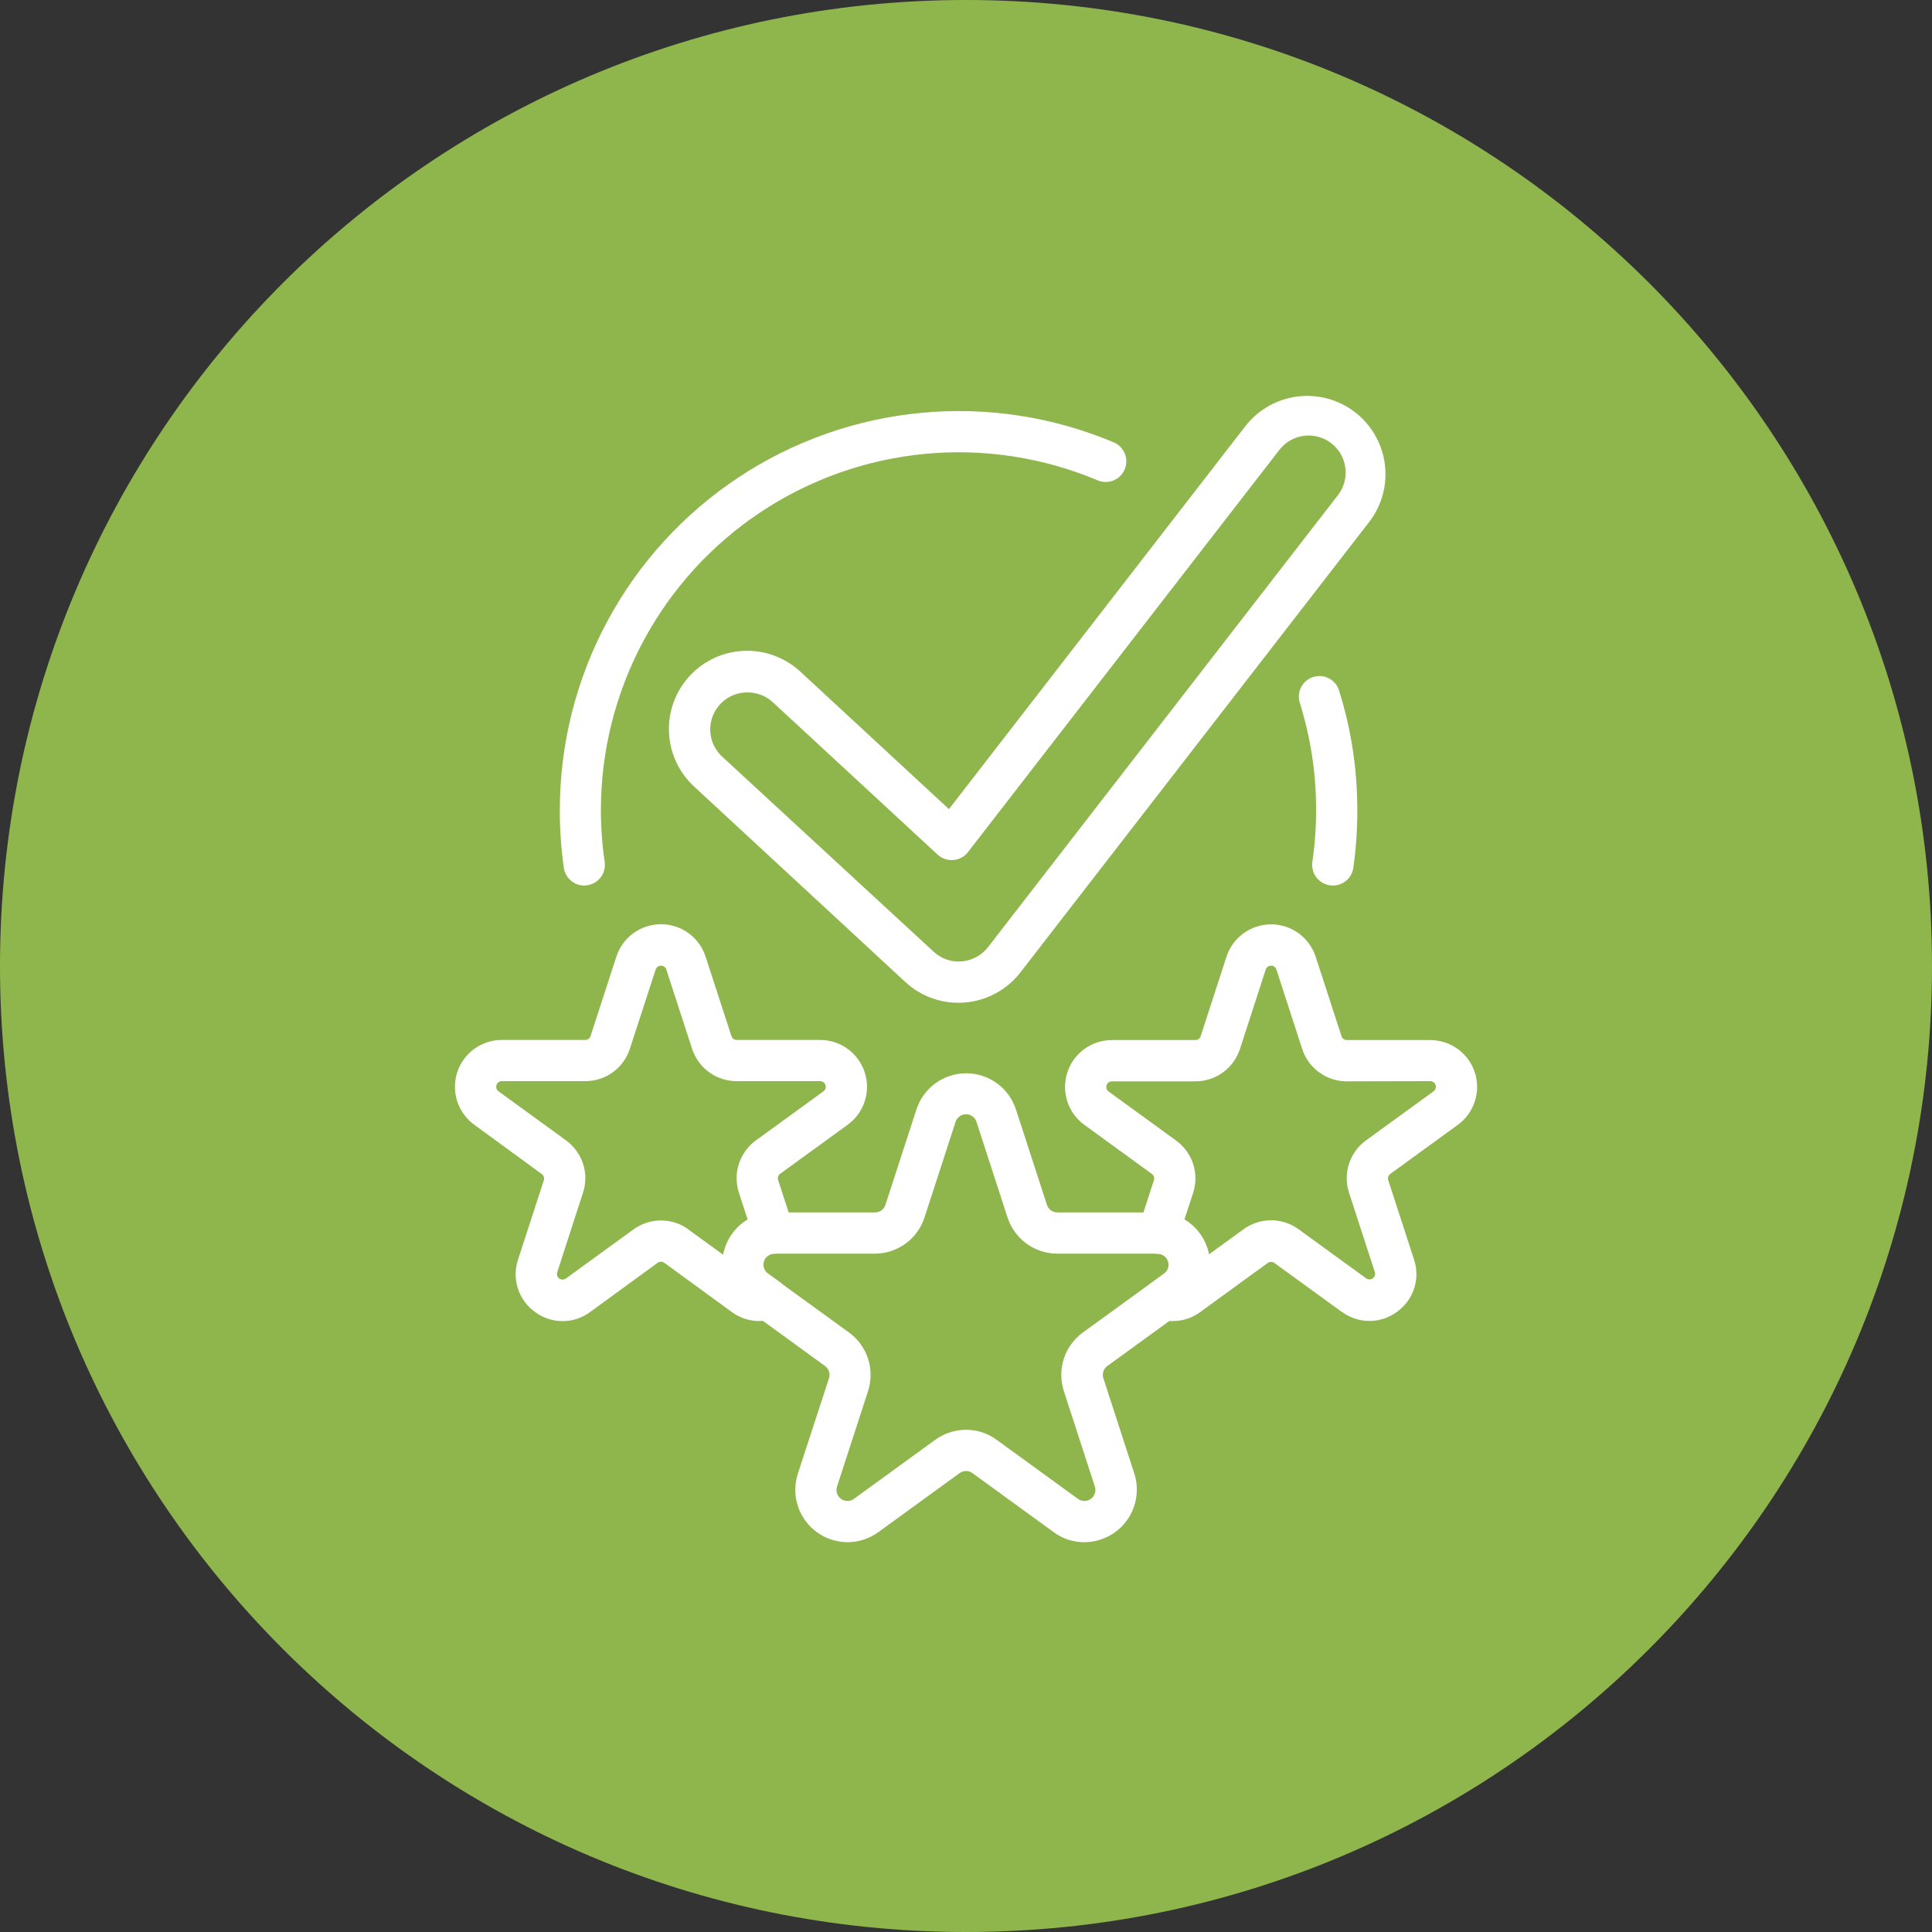
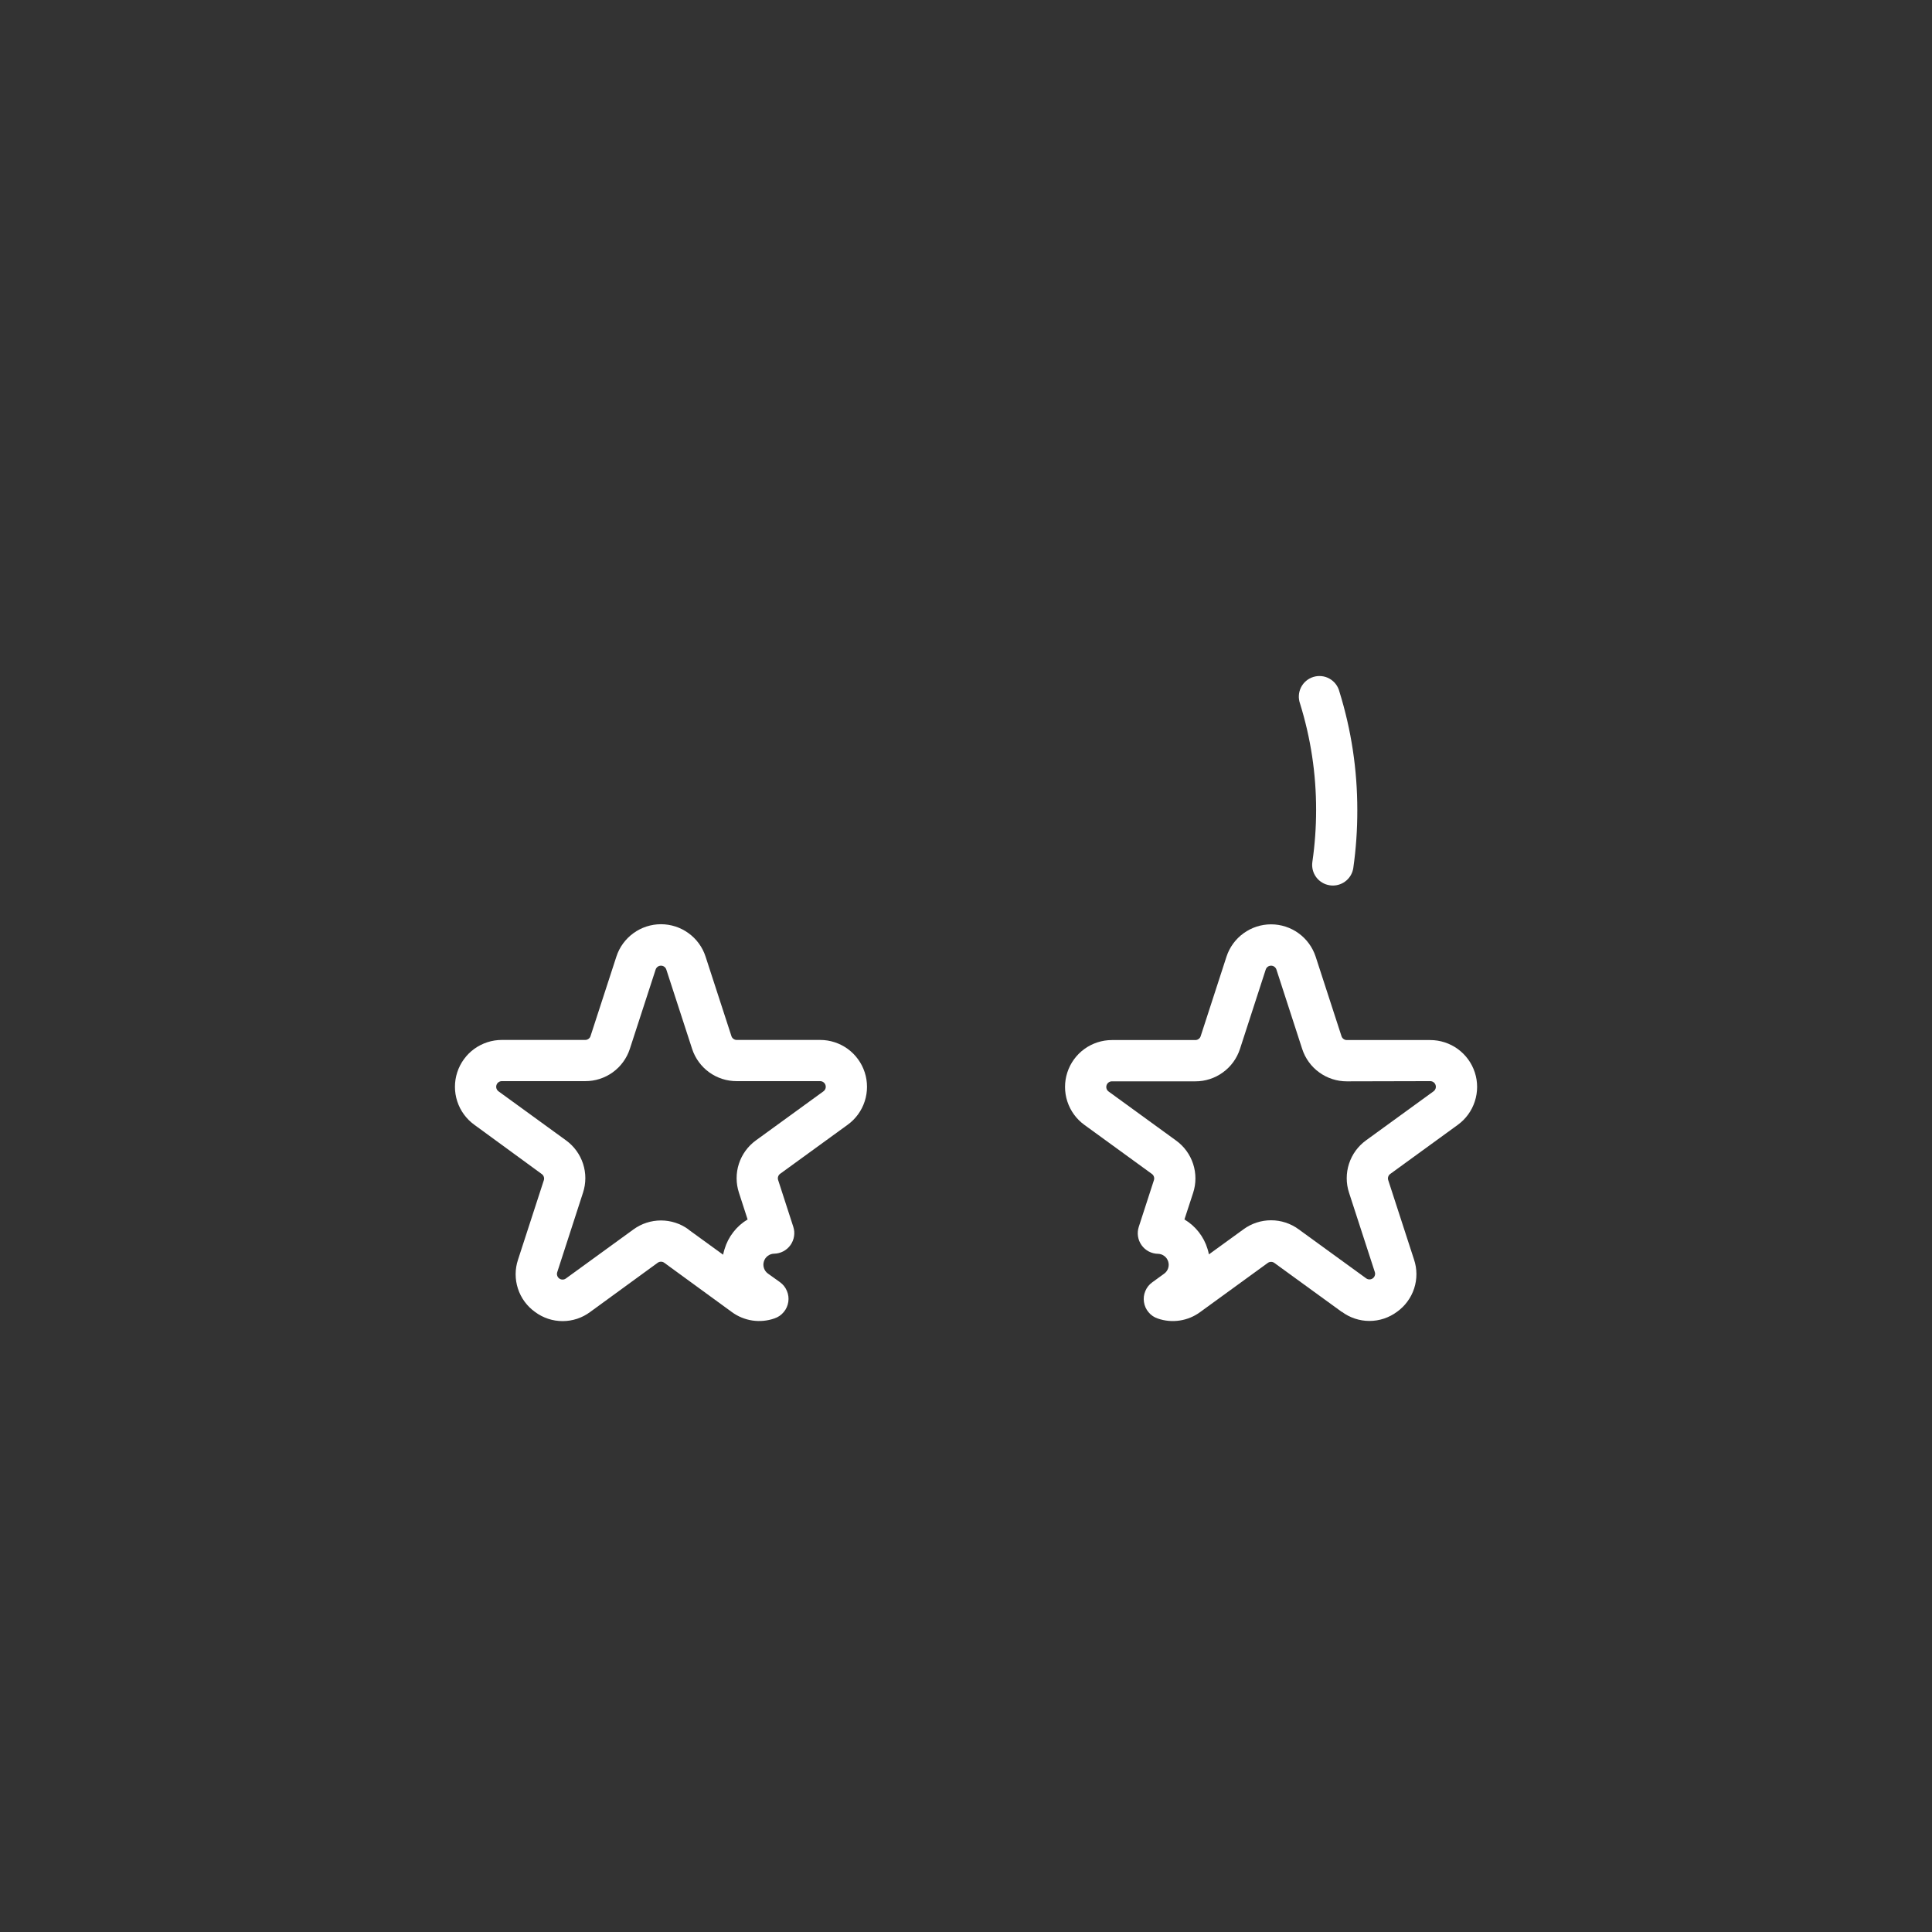
<svg xmlns="http://www.w3.org/2000/svg" width="500" viewBox="0 0 375 375" height="500" preserveAspectRatio="xMidYMid meet">
  <rect x="0" y="0" width="375" height="375" fill="#333333" stroke="none" />
  <defs>
    <clipPath id="fc338942b5">
      <path d="M 187.5 0 C 83.945 0 0 83.945 0 187.5 C 0 291.055 83.945 375 187.5 375 C 291.055 375 375 291.055 375 187.5 C 375 83.945 291.055 0 187.5 0 Z M 187.5 0 " clip-rule="nonzero" />
    </clipPath>
    <clipPath id="a0e1ea1601">
      <path d="M 140 208 L 235 208 L 235 299.977 L 140 299.977 Z M 140 208 " clip-rule="nonzero" />
    </clipPath>
  </defs>
  <g clip-path="url(#fc338942b5)">
-     <rect x="-37.5" width="450" fill="#8fb64c" y="-37.5" height="450" fill-opacity="1" />
-   </g>
+     </g>
  <g clip-path="url(#a0e1ea1601)">
-     <path fill="#ffffff" d="M 204.535 297.398 L 188.762 285.938 C 188.387 285.664 187.969 285.527 187.504 285.527 C 187.039 285.527 186.621 285.664 186.246 285.938 L 170.473 297.398 C 169.605 298.027 168.664 298.508 167.645 298.836 C 166.629 299.168 165.582 299.332 164.512 299.332 C 163.441 299.332 162.398 299.164 161.379 298.836 C 160.359 298.504 159.418 298.023 158.555 297.395 C 157.688 296.766 156.938 296.02 156.309 295.152 C 155.68 294.289 155.199 293.344 154.867 292.328 C 154.535 291.309 154.367 290.266 154.367 289.195 C 154.363 288.125 154.527 287.082 154.855 286.062 L 160.906 267.516 C 161.051 267.074 161.047 266.637 160.906 266.199 C 160.762 265.758 160.5 265.406 160.129 265.133 L 144.355 253.672 C 143.492 253.039 142.746 252.289 142.121 251.426 C 141.496 250.559 141.02 249.617 140.691 248.602 C 140.359 247.582 140.195 246.539 140.199 245.473 C 140.199 244.402 140.363 243.359 140.695 242.344 C 141.023 241.328 141.504 240.387 142.129 239.52 C 142.758 238.656 143.504 237.906 144.367 237.277 C 145.23 236.648 146.168 236.168 147.184 235.832 C 148.199 235.5 149.242 235.332 150.312 235.328 L 169.832 235.328 C 170.297 235.328 170.715 235.195 171.09 234.922 C 171.465 234.648 171.723 234.293 171.863 233.852 L 177.891 215.309 C 178.227 214.293 178.707 213.352 179.34 212.488 C 179.969 211.625 180.719 210.879 181.582 210.254 C 182.449 209.625 183.391 209.148 184.406 208.82 C 185.426 208.488 186.465 208.324 187.535 208.324 C 188.605 208.324 189.648 208.488 190.664 208.82 C 191.68 209.148 192.621 209.625 193.488 210.254 C 194.355 210.879 195.102 211.625 195.734 212.488 C 196.363 213.352 196.844 214.293 197.18 215.309 L 203.207 233.852 C 203.348 234.293 203.605 234.648 203.98 234.922 C 204.355 235.195 204.773 235.328 205.238 235.328 L 224.758 235.328 C 225.828 235.332 226.871 235.5 227.887 235.832 C 228.902 236.168 229.84 236.648 230.703 237.277 C 231.566 237.906 232.312 238.656 232.941 239.52 C 233.566 240.387 234.047 241.328 234.375 242.344 C 234.707 243.359 234.871 244.402 234.875 245.473 C 234.875 246.539 234.711 247.582 234.383 248.602 C 234.055 249.617 233.574 250.559 232.949 251.426 C 232.324 252.289 231.582 253.039 230.719 253.672 L 214.945 265.133 C 214.566 265.402 214.309 265.758 214.164 266.195 C 214.02 266.637 214.02 267.074 214.164 267.516 L 220.184 286.062 C 220.305 286.441 220.402 286.824 220.477 287.215 C 220.551 287.605 220.602 288 220.629 288.395 C 220.66 288.793 220.664 289.188 220.645 289.586 C 220.629 289.984 220.586 290.379 220.523 290.77 C 220.461 291.164 220.375 291.551 220.266 291.934 C 220.156 292.316 220.023 292.688 219.871 293.055 C 219.719 293.422 219.543 293.781 219.352 294.125 C 219.156 294.473 218.941 294.809 218.707 295.129 C 218.473 295.449 218.223 295.758 217.953 296.051 C 217.684 296.344 217.398 296.617 217.098 296.875 C 216.793 297.137 216.477 297.375 216.148 297.598 C 215.82 297.82 215.477 298.023 215.125 298.203 C 214.77 298.387 214.406 298.547 214.035 298.688 C 213.664 298.824 213.285 298.941 212.898 299.039 C 212.512 299.133 212.121 299.207 211.727 299.258 C 211.332 299.305 210.938 299.332 210.539 299.336 C 208.324 299.348 206.324 298.703 204.535 297.398 Z M 205.207 243.332 C 204.137 243.332 203.09 243.164 202.07 242.832 C 201.051 242.496 200.109 242.016 199.242 241.387 C 198.379 240.754 197.629 240.004 197 239.137 C 196.371 238.27 195.895 237.324 195.562 236.305 L 189.535 217.758 C 189.395 217.316 189.137 216.961 188.762 216.688 C 188.387 216.414 187.969 216.277 187.504 216.277 C 187.039 216.277 186.621 216.414 186.246 216.688 C 185.875 216.961 185.617 217.316 185.473 217.758 L 179.445 236.305 C 179.117 237.324 178.637 238.27 178.008 239.137 C 177.379 240.004 176.633 240.754 175.766 241.387 C 174.898 242.016 173.957 242.496 172.938 242.832 C 171.918 243.164 170.875 243.332 169.801 243.332 L 150.281 243.332 C 149.82 243.332 149.402 243.469 149.027 243.742 C 148.652 244.016 148.395 244.371 148.254 244.809 C 148.109 245.25 148.109 245.688 148.25 246.129 C 148.395 246.566 148.652 246.926 149.023 247.199 L 164.812 258.652 C 165.676 259.281 166.426 260.031 167.051 260.898 C 167.68 261.766 168.16 262.707 168.492 263.727 C 168.82 264.742 168.984 265.789 168.984 266.859 C 168.984 267.93 168.82 268.973 168.492 269.992 L 162.469 288.535 C 162.324 288.977 162.324 289.418 162.465 289.855 C 162.609 290.297 162.867 290.652 163.238 290.926 C 163.613 291.199 164.031 291.336 164.496 291.336 C 164.957 291.336 165.375 291.199 165.75 290.926 L 181.531 279.465 C 182.395 278.832 183.336 278.352 184.355 278.02 C 185.375 277.688 186.418 277.52 187.488 277.52 C 188.559 277.52 189.605 277.688 190.621 278.02 C 191.641 278.352 192.582 278.832 193.445 279.465 L 209.227 290.926 C 209.602 291.199 210.02 291.336 210.484 291.336 C 210.945 291.336 211.363 291.199 211.738 290.926 C 212.113 290.652 212.371 290.297 212.512 289.855 C 212.652 289.418 212.652 288.977 212.508 288.535 L 206.488 269.992 C 206.156 268.973 205.992 267.93 205.992 266.859 C 205.992 265.789 206.156 264.742 206.488 263.727 C 206.816 262.707 207.297 261.766 207.926 260.898 C 208.555 260.031 209.301 259.281 210.164 258.652 L 225.945 247.199 C 226.32 246.926 226.578 246.566 226.719 246.129 C 226.859 245.688 226.859 245.25 226.715 244.809 C 226.574 244.371 226.316 244.016 225.941 243.742 C 225.57 243.469 225.152 243.332 224.691 243.332 Z M 205.207 243.332 " fill-opacity="1" fill-rule="nonzero" />
-   </g>
+     </g>
  <path fill="#ffffff" d="M 103.859 254.656 C 103.074 254.098 102.398 253.43 101.828 252.656 C 101.262 251.883 100.828 251.039 100.531 250.125 C 100.23 249.211 100.086 248.273 100.086 247.312 C 100.09 246.352 100.242 245.414 100.547 244.504 L 105.551 229.105 C 105.629 228.879 105.629 228.652 105.555 228.426 C 105.48 228.199 105.348 228.016 105.152 227.879 L 92.059 218.312 C 91.281 217.75 90.609 217.078 90.043 216.301 C 89.477 215.523 89.047 214.676 88.75 213.762 C 88.453 212.848 88.305 211.91 88.305 210.949 C 88.305 209.988 88.453 209.051 88.75 208.137 C 89.047 207.223 89.477 206.379 90.043 205.602 C 90.605 204.824 91.277 204.152 92.055 203.586 C 92.836 203.023 93.68 202.594 94.594 202.297 C 95.508 202 96.445 201.852 97.406 201.852 L 113.594 201.852 C 113.836 201.852 114.051 201.777 114.242 201.633 C 114.438 201.488 114.566 201.301 114.633 201.07 L 119.641 185.672 C 119.938 184.758 120.367 183.914 120.934 183.137 C 121.5 182.363 122.172 181.691 122.949 181.129 C 123.727 180.562 124.57 180.133 125.484 179.836 C 126.398 179.539 127.336 179.391 128.297 179.391 C 129.254 179.391 130.191 179.539 131.105 179.836 C 132.02 180.133 132.863 180.562 133.641 181.129 C 134.418 181.691 135.09 182.363 135.656 183.137 C 136.223 183.914 136.652 184.758 136.949 185.672 L 141.957 201.07 C 142.023 201.301 142.152 201.488 142.348 201.633 C 142.539 201.777 142.754 201.852 142.996 201.852 L 159.184 201.852 C 160.145 201.852 161.082 202 161.996 202.297 C 162.91 202.594 163.754 203.023 164.535 203.586 C 165.312 204.152 165.984 204.824 166.547 205.602 C 167.113 206.379 167.543 207.223 167.84 208.137 C 168.137 209.051 168.285 209.988 168.285 210.949 C 168.285 211.91 168.137 212.848 167.84 213.762 C 167.543 214.676 167.113 215.523 166.547 216.301 C 165.98 217.078 165.309 217.75 164.531 218.312 L 151.438 227.824 C 151.242 227.961 151.109 228.145 151.035 228.371 C 150.961 228.598 150.961 228.824 151.039 229.051 L 153.973 238.109 C 154.07 238.406 154.133 238.711 154.16 239.02 C 154.184 239.332 154.172 239.641 154.125 239.949 C 154.078 240.258 153.996 240.559 153.879 240.848 C 153.762 241.137 153.613 241.41 153.434 241.664 C 153.25 241.918 153.043 242.148 152.809 242.355 C 152.574 242.559 152.316 242.734 152.039 242.883 C 151.766 243.027 151.473 243.137 151.172 243.215 C 150.867 243.293 150.562 243.336 150.25 243.34 C 149.793 243.352 149.383 243.496 149.02 243.77 C 148.656 244.047 148.41 244.402 148.273 244.836 C 148.137 245.27 148.141 245.703 148.281 246.137 C 148.426 246.57 148.68 246.922 149.047 247.191 L 151.391 248.867 C 151.996 249.305 152.445 249.867 152.734 250.559 C 153.027 251.246 153.117 251.961 153.008 252.699 C 152.895 253.441 152.602 254.098 152.121 254.672 C 151.645 255.246 151.051 255.656 150.344 255.895 C 149.652 256.141 148.941 256.297 148.215 256.367 C 147.484 256.438 146.758 256.418 146.035 256.312 C 145.309 256.203 144.609 256.008 143.934 255.727 C 143.254 255.449 142.625 255.09 142.035 254.656 L 128.938 245.105 C 128.746 244.965 128.531 244.895 128.297 244.895 C 128.059 244.895 127.844 244.965 127.652 245.105 L 114.547 254.656 C 113.777 255.23 112.934 255.668 112.02 255.973 C 111.105 256.273 110.164 256.426 109.203 256.426 C 108.238 256.426 107.301 256.273 106.387 255.973 C 105.473 255.668 104.629 255.23 103.859 254.656 Z M 133.641 238.664 L 140.355 243.535 C 140.43 243.176 140.52 242.824 140.629 242.473 C 140.988 241.262 141.555 240.16 142.328 239.164 C 143.102 238.164 144.027 237.344 145.109 236.695 L 143.426 231.492 C 143.129 230.582 142.98 229.648 142.977 228.688 C 142.977 227.727 143.125 226.793 143.422 225.879 C 143.719 224.969 144.152 224.125 144.715 223.348 C 145.281 222.574 145.949 221.906 146.727 221.344 L 159.832 211.824 C 160.02 211.684 160.152 211.5 160.227 211.277 C 160.297 211.051 160.297 210.824 160.223 210.602 C 160.148 210.375 160.016 210.195 159.824 210.055 C 159.633 209.918 159.418 209.848 159.184 209.848 L 142.996 209.848 C 142.035 209.852 141.102 209.707 140.188 209.414 C 139.277 209.121 138.43 208.691 137.652 208.133 C 136.875 207.57 136.203 206.902 135.641 206.129 C 135.074 205.355 134.641 204.512 134.344 203.602 L 129.336 188.203 C 129.266 187.977 129.133 187.793 128.941 187.648 C 128.75 187.508 128.535 187.438 128.297 187.438 C 128.055 187.438 127.84 187.508 127.648 187.648 C 127.457 187.793 127.324 187.977 127.254 188.203 L 122.246 203.602 C 121.949 204.512 121.516 205.355 120.949 206.129 C 120.387 206.902 119.715 207.57 118.938 208.133 C 118.16 208.691 117.312 209.121 116.402 209.414 C 115.488 209.707 114.555 209.852 113.594 209.848 L 97.406 209.848 C 97.172 209.848 96.957 209.918 96.766 210.055 C 96.574 210.195 96.441 210.375 96.367 210.602 C 96.293 210.824 96.293 211.051 96.363 211.277 C 96.438 211.5 96.57 211.684 96.758 211.824 L 109.863 221.344 C 110.641 221.906 111.309 222.574 111.875 223.348 C 112.438 224.125 112.871 224.969 113.168 225.879 C 113.465 226.793 113.613 227.727 113.613 228.688 C 113.609 229.648 113.461 230.582 113.164 231.492 L 108.16 246.926 C 108.086 247.148 108.082 247.379 108.156 247.605 C 108.227 247.832 108.359 248.016 108.555 248.156 C 108.746 248.297 108.961 248.367 109.203 248.363 C 109.441 248.363 109.656 248.293 109.848 248.148 L 122.949 238.633 C 123.727 238.066 124.57 237.633 125.484 237.336 C 126.398 237.039 127.336 236.891 128.297 236.891 C 129.254 236.891 130.191 237.039 131.105 237.336 C 132.02 237.633 132.863 238.066 133.641 238.633 Z M 133.641 238.664 " fill-opacity="1" fill-rule="nonzero" />
  <path fill="#ffffff" d="M 260.461 254.656 L 247.359 245.137 C 247.168 244.996 246.953 244.926 246.715 244.926 C 246.477 244.926 246.262 244.996 246.07 245.137 L 232.973 254.656 C 232.391 255.09 231.762 255.445 231.086 255.727 C 230.414 256.008 229.719 256.203 228.996 256.312 C 228.277 256.422 227.555 256.445 226.828 256.379 C 226.102 256.312 225.395 256.16 224.707 255.918 C 223.996 255.68 223.402 255.27 222.926 254.695 C 222.445 254.121 222.152 253.465 222.043 252.723 C 221.93 251.984 222.023 251.27 222.312 250.582 C 222.602 249.891 223.051 249.328 223.66 248.891 L 225.961 247.223 C 226.332 246.953 226.59 246.602 226.734 246.168 C 226.879 245.734 226.883 245.297 226.746 244.859 C 226.609 244.422 226.359 244.066 225.996 243.793 C 225.629 243.516 225.219 243.375 224.758 243.363 C 224.449 243.359 224.141 243.316 223.836 243.238 C 223.535 243.16 223.246 243.051 222.969 242.906 C 222.691 242.758 222.438 242.582 222.199 242.379 C 221.965 242.172 221.758 241.941 221.578 241.688 C 221.395 241.434 221.246 241.16 221.129 240.871 C 221.012 240.582 220.93 240.281 220.883 239.973 C 220.836 239.664 220.824 239.355 220.852 239.043 C 220.875 238.734 220.938 238.43 221.035 238.133 L 223.973 229.074 C 224.047 228.848 224.047 228.625 223.973 228.398 C 223.902 228.172 223.766 227.992 223.574 227.855 L 210.477 218.336 C 209.699 217.773 209.027 217.102 208.461 216.324 C 207.898 215.547 207.465 214.699 207.168 213.785 C 206.871 212.871 206.723 211.934 206.723 210.973 C 206.723 210.012 206.871 209.074 207.168 208.16 C 207.465 207.246 207.895 206.402 208.461 205.625 C 209.027 204.848 209.699 204.176 210.477 203.609 C 211.254 203.047 212.098 202.617 213.012 202.32 C 213.926 202.023 214.867 201.875 215.828 201.875 L 232.016 201.875 C 232.254 201.875 232.473 201.801 232.664 201.656 C 232.859 201.512 232.992 201.324 233.059 201.094 L 238.059 185.695 C 238.355 184.781 238.789 183.938 239.352 183.16 C 239.918 182.387 240.59 181.715 241.367 181.152 C 242.145 180.586 242.988 180.156 243.902 179.859 C 244.816 179.562 245.754 179.414 246.715 179.414 C 247.676 179.414 248.613 179.562 249.523 179.859 C 250.438 180.156 251.285 180.586 252.062 181.152 C 252.84 181.715 253.512 182.387 254.074 183.16 C 254.641 183.938 255.07 184.781 255.371 185.695 L 260.375 201.094 C 260.441 201.324 260.574 201.512 260.766 201.656 C 260.957 201.801 261.172 201.875 261.414 201.875 L 277.602 201.875 C 278.562 201.875 279.5 202.023 280.414 202.32 C 281.328 202.617 282.176 203.047 282.953 203.609 C 283.73 204.176 284.402 204.848 284.969 205.625 C 285.531 206.402 285.965 207.246 286.262 208.16 C 286.559 209.074 286.707 210.012 286.707 210.973 C 286.707 211.934 286.555 212.871 286.258 213.785 C 285.961 214.699 285.531 215.547 284.965 216.324 C 284.398 217.102 283.727 217.773 282.949 218.336 L 269.855 227.855 C 269.66 227.992 269.527 228.172 269.453 228.398 C 269.379 228.625 269.379 228.848 269.457 229.074 L 274.461 244.473 C 274.766 245.383 274.922 246.32 274.926 247.281 C 274.93 248.242 274.781 249.18 274.484 250.094 C 274.184 251.008 273.75 251.852 273.18 252.625 C 272.613 253.402 271.934 254.066 271.152 254.625 C 270.379 255.199 269.535 255.637 268.621 255.941 C 267.707 256.242 266.77 256.395 265.805 256.395 C 264.844 256.395 263.906 256.242 262.992 255.941 C 262.078 255.637 261.234 255.199 260.461 254.625 Z M 261.414 209.887 C 260.453 209.891 259.516 209.742 258.602 209.445 C 257.684 209.148 256.84 208.719 256.062 208.152 C 255.281 207.59 254.609 206.918 254.047 206.141 C 253.48 205.363 253.051 204.516 252.754 203.602 L 247.758 188.203 C 247.684 187.977 247.551 187.793 247.359 187.648 C 247.168 187.508 246.953 187.438 246.715 187.438 C 246.477 187.438 246.262 187.508 246.066 187.648 C 245.875 187.793 245.742 187.977 245.672 188.203 L 240.676 203.602 C 240.379 204.516 239.945 205.363 239.383 206.141 C 238.816 206.918 238.145 207.59 237.367 208.152 C 236.59 208.719 235.742 209.148 234.828 209.445 C 233.914 209.742 232.977 209.891 232.016 209.887 L 215.828 209.887 C 215.59 209.887 215.375 209.957 215.184 210.094 C 214.992 210.234 214.859 210.414 214.785 210.641 C 214.711 210.863 214.711 211.09 214.781 211.316 C 214.855 211.539 214.988 211.723 215.18 211.863 L 228.281 221.383 C 229.059 221.945 229.73 222.613 230.293 223.387 C 230.859 224.164 231.289 225.008 231.586 225.918 C 231.883 226.832 232.031 227.766 232.031 228.727 C 232.031 229.688 231.883 230.621 231.586 231.531 L 229.898 236.695 C 230.973 237.336 231.898 238.148 232.672 239.133 C 233.445 240.121 234.016 241.211 234.379 242.41 C 234.488 242.762 234.582 243.113 234.652 243.473 L 241.367 238.602 C 242.145 238.031 242.988 237.602 243.902 237.301 C 244.816 237.004 245.754 236.855 246.715 236.855 C 247.676 236.855 248.613 237.004 249.523 237.301 C 250.438 237.602 251.285 238.031 252.059 238.602 L 265.16 248.117 C 265.355 248.262 265.57 248.332 265.809 248.332 C 266.047 248.336 266.262 248.266 266.453 248.125 C 266.648 247.984 266.781 247.801 266.852 247.574 C 266.926 247.348 266.926 247.117 266.848 246.895 L 261.844 231.492 C 261.547 230.582 261.398 229.648 261.398 228.688 C 261.398 227.727 261.547 226.793 261.844 225.879 C 262.141 224.969 262.57 224.125 263.133 223.348 C 263.699 222.574 264.371 221.906 265.145 221.344 L 278.25 211.824 C 278.441 211.684 278.57 211.5 278.645 211.277 C 278.719 211.051 278.715 210.824 278.645 210.602 C 278.57 210.375 278.438 210.195 278.246 210.055 C 278.051 209.918 277.84 209.848 277.602 209.848 Z M 261.414 209.887 " fill-opacity="1" fill-rule="nonzero" />
-   <path fill="#ffffff" d="M 113.398 171.883 C 112.918 171.883 112.453 171.797 112.004 171.629 C 111.555 171.461 111.148 171.219 110.785 170.902 C 110.422 170.59 110.125 170.219 109.895 169.801 C 109.66 169.379 109.512 168.93 109.441 168.453 C 108.91 164.723 108.648 160.973 108.66 157.203 C 108.66 155.613 108.711 154.027 108.809 152.438 C 108.906 150.852 109.055 149.273 109.25 147.695 C 109.445 146.117 109.688 144.547 109.98 142.984 C 110.273 141.426 110.613 139.871 111 138.332 C 111.391 136.789 111.824 135.262 112.305 133.75 C 112.789 132.234 113.316 130.734 113.891 129.254 C 114.465 127.773 115.082 126.309 115.746 124.867 C 116.41 123.422 117.121 122 117.871 120.602 C 118.621 119.199 119.418 117.824 120.254 116.473 C 121.09 115.121 121.965 113.797 122.883 112.5 C 123.801 111.203 124.758 109.938 125.754 108.699 C 126.75 107.457 127.785 106.254 128.855 105.078 C 129.922 103.902 131.027 102.762 132.168 101.656 C 133.309 100.547 134.484 99.477 135.688 98.445 C 136.895 97.41 138.133 96.414 139.398 95.453 C 140.668 94.496 141.965 93.578 143.289 92.699 C 144.613 91.82 145.961 90.984 147.336 90.188 C 148.715 89.391 150.113 88.641 151.535 87.93 C 152.957 87.223 154.398 86.555 155.859 85.934 C 157.324 85.316 158.805 84.738 160.305 84.211 C 161.801 83.68 163.316 83.199 164.844 82.762 C 166.371 82.324 167.91 81.938 169.461 81.594 C 171.016 81.254 172.574 80.961 174.145 80.715 C 175.715 80.469 177.293 80.273 178.875 80.125 C 180.457 79.977 182.043 79.875 183.629 79.824 C 185.219 79.773 186.805 79.773 188.395 79.82 C 189.984 79.867 191.57 79.961 193.152 80.105 C 194.734 80.25 196.309 80.445 197.879 80.684 C 199.453 80.926 201.012 81.215 202.566 81.555 C 204.117 81.891 205.66 82.277 207.188 82.711 C 208.719 83.141 210.23 83.621 211.73 84.148 C 213.23 84.672 214.715 85.246 216.18 85.863 C 216.422 85.965 216.648 86.09 216.867 86.238 C 217.086 86.387 217.285 86.551 217.469 86.738 C 217.652 86.926 217.816 87.133 217.961 87.352 C 218.105 87.57 218.227 87.801 218.328 88.047 C 218.426 88.289 218.5 88.539 218.547 88.797 C 218.598 89.055 218.621 89.316 218.617 89.578 C 218.617 89.844 218.59 90.102 218.535 90.359 C 218.484 90.617 218.406 90.867 218.301 91.109 C 218.199 91.352 218.074 91.582 217.926 91.797 C 217.777 92.016 217.609 92.215 217.422 92.402 C 217.238 92.586 217.031 92.75 216.812 92.895 C 216.594 93.039 216.363 93.16 216.117 93.258 C 215.875 93.355 215.625 93.43 215.367 93.48 C 215.105 93.527 214.848 93.551 214.582 93.551 C 214.32 93.547 214.062 93.52 213.805 93.469 C 213.547 93.414 213.297 93.336 213.055 93.234 C 211.742 92.68 210.414 92.168 209.066 91.695 C 207.723 91.227 206.363 90.797 204.992 90.406 C 203.621 90.02 202.242 89.676 200.848 89.371 C 199.457 89.07 198.055 88.809 196.648 88.594 C 195.238 88.375 193.824 88.203 192.406 88.074 C 190.988 87.945 189.566 87.859 188.141 87.816 C 186.719 87.773 185.293 87.777 183.871 87.82 C 182.445 87.867 181.023 87.957 179.605 88.09 C 178.188 88.223 176.773 88.398 175.367 88.617 C 173.957 88.84 172.559 89.102 171.168 89.41 C 169.773 89.715 168.395 90.062 167.023 90.453 C 165.652 90.844 164.297 91.277 162.953 91.754 C 161.609 92.227 160.281 92.742 158.969 93.301 C 157.66 93.855 156.363 94.453 155.09 95.09 C 153.816 95.723 152.562 96.398 151.328 97.113 C 150.094 97.824 148.883 98.574 147.695 99.363 C 146.508 100.152 145.348 100.973 144.211 101.832 C 143.074 102.691 141.965 103.586 140.883 104.512 C 139.801 105.441 138.746 106.402 137.727 107.395 C 136.703 108.387 135.711 109.406 134.75 110.461 C 133.793 111.516 132.867 112.594 131.973 113.707 C 131.078 114.816 130.223 115.953 129.398 117.117 C 128.574 118.277 127.789 119.465 127.039 120.676 C 126.289 121.891 125.574 123.121 124.902 124.379 C 124.227 125.633 123.59 126.906 122.996 128.203 C 122.398 129.496 121.844 130.809 121.328 132.137 C 120.816 133.465 120.34 134.809 119.91 136.164 C 119.477 137.523 119.086 138.895 118.738 140.273 C 118.391 141.656 118.086 143.047 117.82 144.449 C 117.559 145.848 117.34 147.254 117.164 148.668 C 116.988 150.082 116.855 151.5 116.766 152.922 C 116.68 154.348 116.633 155.77 116.633 157.195 C 116.633 160.578 116.879 163.941 117.367 167.289 C 117.406 167.551 117.418 167.812 117.402 168.074 C 117.391 168.34 117.352 168.598 117.285 168.852 C 117.223 169.105 117.133 169.352 117.02 169.59 C 116.906 169.828 116.77 170.051 116.613 170.262 C 116.457 170.473 116.281 170.668 116.086 170.844 C 115.891 171.02 115.68 171.172 115.453 171.309 C 115.227 171.441 114.988 171.555 114.742 171.641 C 114.492 171.727 114.238 171.789 113.977 171.828 C 113.785 171.859 113.594 171.879 113.398 171.883 Z M 113.398 171.883 " fill-opacity="1" fill-rule="nonzero" />
  <path fill="#ffffff" d="M 258.695 171.883 C 258.5 171.883 258.305 171.867 258.109 171.836 C 257.852 171.797 257.598 171.734 257.348 171.648 C 257.102 171.559 256.863 171.449 256.641 171.312 C 256.414 171.18 256.203 171.023 256.008 170.848 C 255.812 170.672 255.637 170.48 255.48 170.27 C 255.324 170.059 255.188 169.832 255.074 169.598 C 254.961 169.359 254.875 169.113 254.809 168.859 C 254.746 168.602 254.707 168.344 254.691 168.082 C 254.68 167.82 254.691 167.559 254.73 167.297 C 255.215 163.949 255.457 160.586 255.457 157.203 C 255.461 150.16 254.418 143.281 252.332 136.555 C 252.242 136.301 252.176 136.039 252.141 135.773 C 252.102 135.508 252.09 135.238 252.109 134.969 C 252.125 134.699 252.168 134.434 252.238 134.172 C 252.309 133.91 252.406 133.66 252.527 133.418 C 252.648 133.18 252.789 132.953 252.957 132.738 C 253.125 132.527 253.312 132.336 253.52 132.16 C 253.723 131.984 253.945 131.832 254.184 131.703 C 254.422 131.574 254.668 131.473 254.926 131.391 C 255.184 131.312 255.449 131.262 255.715 131.234 C 255.984 131.207 256.254 131.211 256.523 131.238 C 256.789 131.266 257.055 131.32 257.312 131.402 C 257.566 131.484 257.816 131.594 258.051 131.727 C 258.285 131.855 258.508 132.012 258.711 132.188 C 258.914 132.363 259.102 132.559 259.266 132.773 C 259.43 132.988 259.57 133.215 259.691 133.457 C 259.809 133.699 259.902 133.953 259.969 134.215 C 262.297 141.711 263.457 149.387 263.453 157.242 C 263.461 161.012 263.203 164.762 262.672 168.492 C 262.598 168.969 262.445 169.414 262.211 169.832 C 261.977 170.25 261.676 170.613 261.312 170.926 C 260.949 171.234 260.539 171.473 260.09 171.637 C 259.641 171.805 259.176 171.883 258.695 171.883 Z M 258.695 171.883 " fill-opacity="1" fill-rule="nonzero" />
-   <path fill="#ffffff" d="M 186.043 194.637 C 184.137 194.641 182.293 194.293 180.516 193.602 C 178.738 192.91 177.148 191.918 175.746 190.625 L 134.773 152.711 C 134.035 152.035 133.367 151.297 132.777 150.488 C 132.184 149.684 131.676 148.824 131.254 147.918 C 130.832 147.012 130.5 146.07 130.266 145.098 C 130.027 144.125 129.887 143.141 129.848 142.141 C 129.805 141.141 129.859 140.145 130.016 139.156 C 130.168 138.168 130.418 137.203 130.766 136.266 C 131.109 135.324 131.543 134.43 132.066 133.574 C 132.59 132.719 133.191 131.926 133.871 131.191 C 134.551 130.457 135.293 129.797 136.105 129.207 C 136.914 128.621 137.773 128.117 138.684 127.699 C 139.594 127.281 140.535 126.957 141.508 126.727 C 142.484 126.496 143.469 126.363 144.469 126.324 C 145.469 126.289 146.465 126.352 147.453 126.512 C 148.441 126.672 149.402 126.926 150.34 127.277 C 151.277 127.629 152.172 128.066 153.023 128.594 C 153.875 129.121 154.664 129.727 155.395 130.41 L 184.188 157.047 L 241.891 82.504 C 242.512 81.738 243.195 81.035 243.949 80.402 C 244.707 79.77 245.516 79.215 246.375 78.738 C 247.238 78.262 248.141 77.871 249.078 77.57 C 250.016 77.27 250.973 77.062 251.953 76.945 C 252.93 76.832 253.91 76.812 254.895 76.891 C 255.875 76.965 256.84 77.133 257.789 77.398 C 258.738 77.66 259.656 78.016 260.535 78.457 C 261.418 78.898 262.246 79.422 263.027 80.023 C 263.805 80.625 264.52 81.301 265.168 82.039 C 265.816 82.781 266.387 83.582 266.879 84.434 C 267.371 85.285 267.777 86.18 268.098 87.109 C 268.418 88.043 268.645 88.996 268.777 89.973 C 268.914 90.949 268.949 91.93 268.895 92.914 C 268.836 93.895 268.688 94.863 268.441 95.82 C 268.195 96.773 267.863 97.695 267.438 98.586 C 267.012 99.473 266.508 100.312 265.918 101.105 L 198.055 188.75 C 196.75 190.43 195.16 191.777 193.289 192.793 C 191.418 193.809 189.422 194.406 187.301 194.582 C 186.887 194.621 186.465 194.637 186.043 194.637 Z M 145.086 134.402 L 144.797 134.402 C 144.086 134.426 143.391 134.551 142.715 134.785 C 142.039 135.016 141.41 135.34 140.832 135.758 C 140.254 136.18 139.746 136.672 139.316 137.242 C 138.883 137.812 138.543 138.434 138.297 139.102 C 138.051 139.773 137.91 140.465 137.867 141.18 C 137.828 141.891 137.895 142.598 138.062 143.289 C 138.234 143.984 138.5 144.637 138.867 145.254 C 139.23 145.867 139.68 146.414 140.207 146.895 L 181.211 184.719 C 181.949 185.406 182.793 185.914 183.746 186.242 C 184.695 186.57 185.672 186.695 186.676 186.609 C 187.68 186.523 188.625 186.238 189.512 185.758 C 190.395 185.277 191.148 184.641 191.77 183.844 L 259.625 96.191 C 259.922 95.82 260.18 95.422 260.398 95 C 260.613 94.574 260.789 94.137 260.918 93.676 C 261.047 93.219 261.133 92.754 261.168 92.277 C 261.207 91.805 261.199 91.332 261.141 90.859 C 261.082 90.387 260.98 89.922 260.832 89.469 C 260.684 89.02 260.492 88.586 260.258 88.172 C 260.023 87.758 259.75 87.371 259.438 87.012 C 259.125 86.648 258.781 86.324 258.406 86.035 C 258.027 85.742 257.625 85.492 257.199 85.277 C 256.773 85.066 256.332 84.898 255.871 84.777 C 255.41 84.652 254.945 84.574 254.469 84.547 C 253.992 84.516 253.52 84.531 253.047 84.594 C 252.578 84.66 252.117 84.77 251.664 84.922 C 251.215 85.078 250.785 85.277 250.375 85.516 C 249.965 85.758 249.582 86.035 249.227 86.355 C 248.871 86.672 248.551 87.02 248.266 87.398 L 187.879 165.395 C 187.711 165.613 187.52 165.812 187.309 165.992 C 187.098 166.172 186.867 166.328 186.625 166.461 C 186.383 166.594 186.125 166.699 185.859 166.777 C 185.594 166.855 185.324 166.906 185.047 166.93 C 184.77 166.953 184.496 166.949 184.219 166.914 C 183.945 166.879 183.676 166.816 183.414 166.727 C 183.152 166.637 182.902 166.523 182.664 166.379 C 182.426 166.238 182.203 166.074 182 165.887 L 149.977 136.281 C 149.309 135.672 148.555 135.203 147.711 134.879 C 146.867 134.555 145.992 134.395 145.086 134.402 Z M 145.086 134.402 " fill-opacity="1" fill-rule="nonzero" />
</svg>